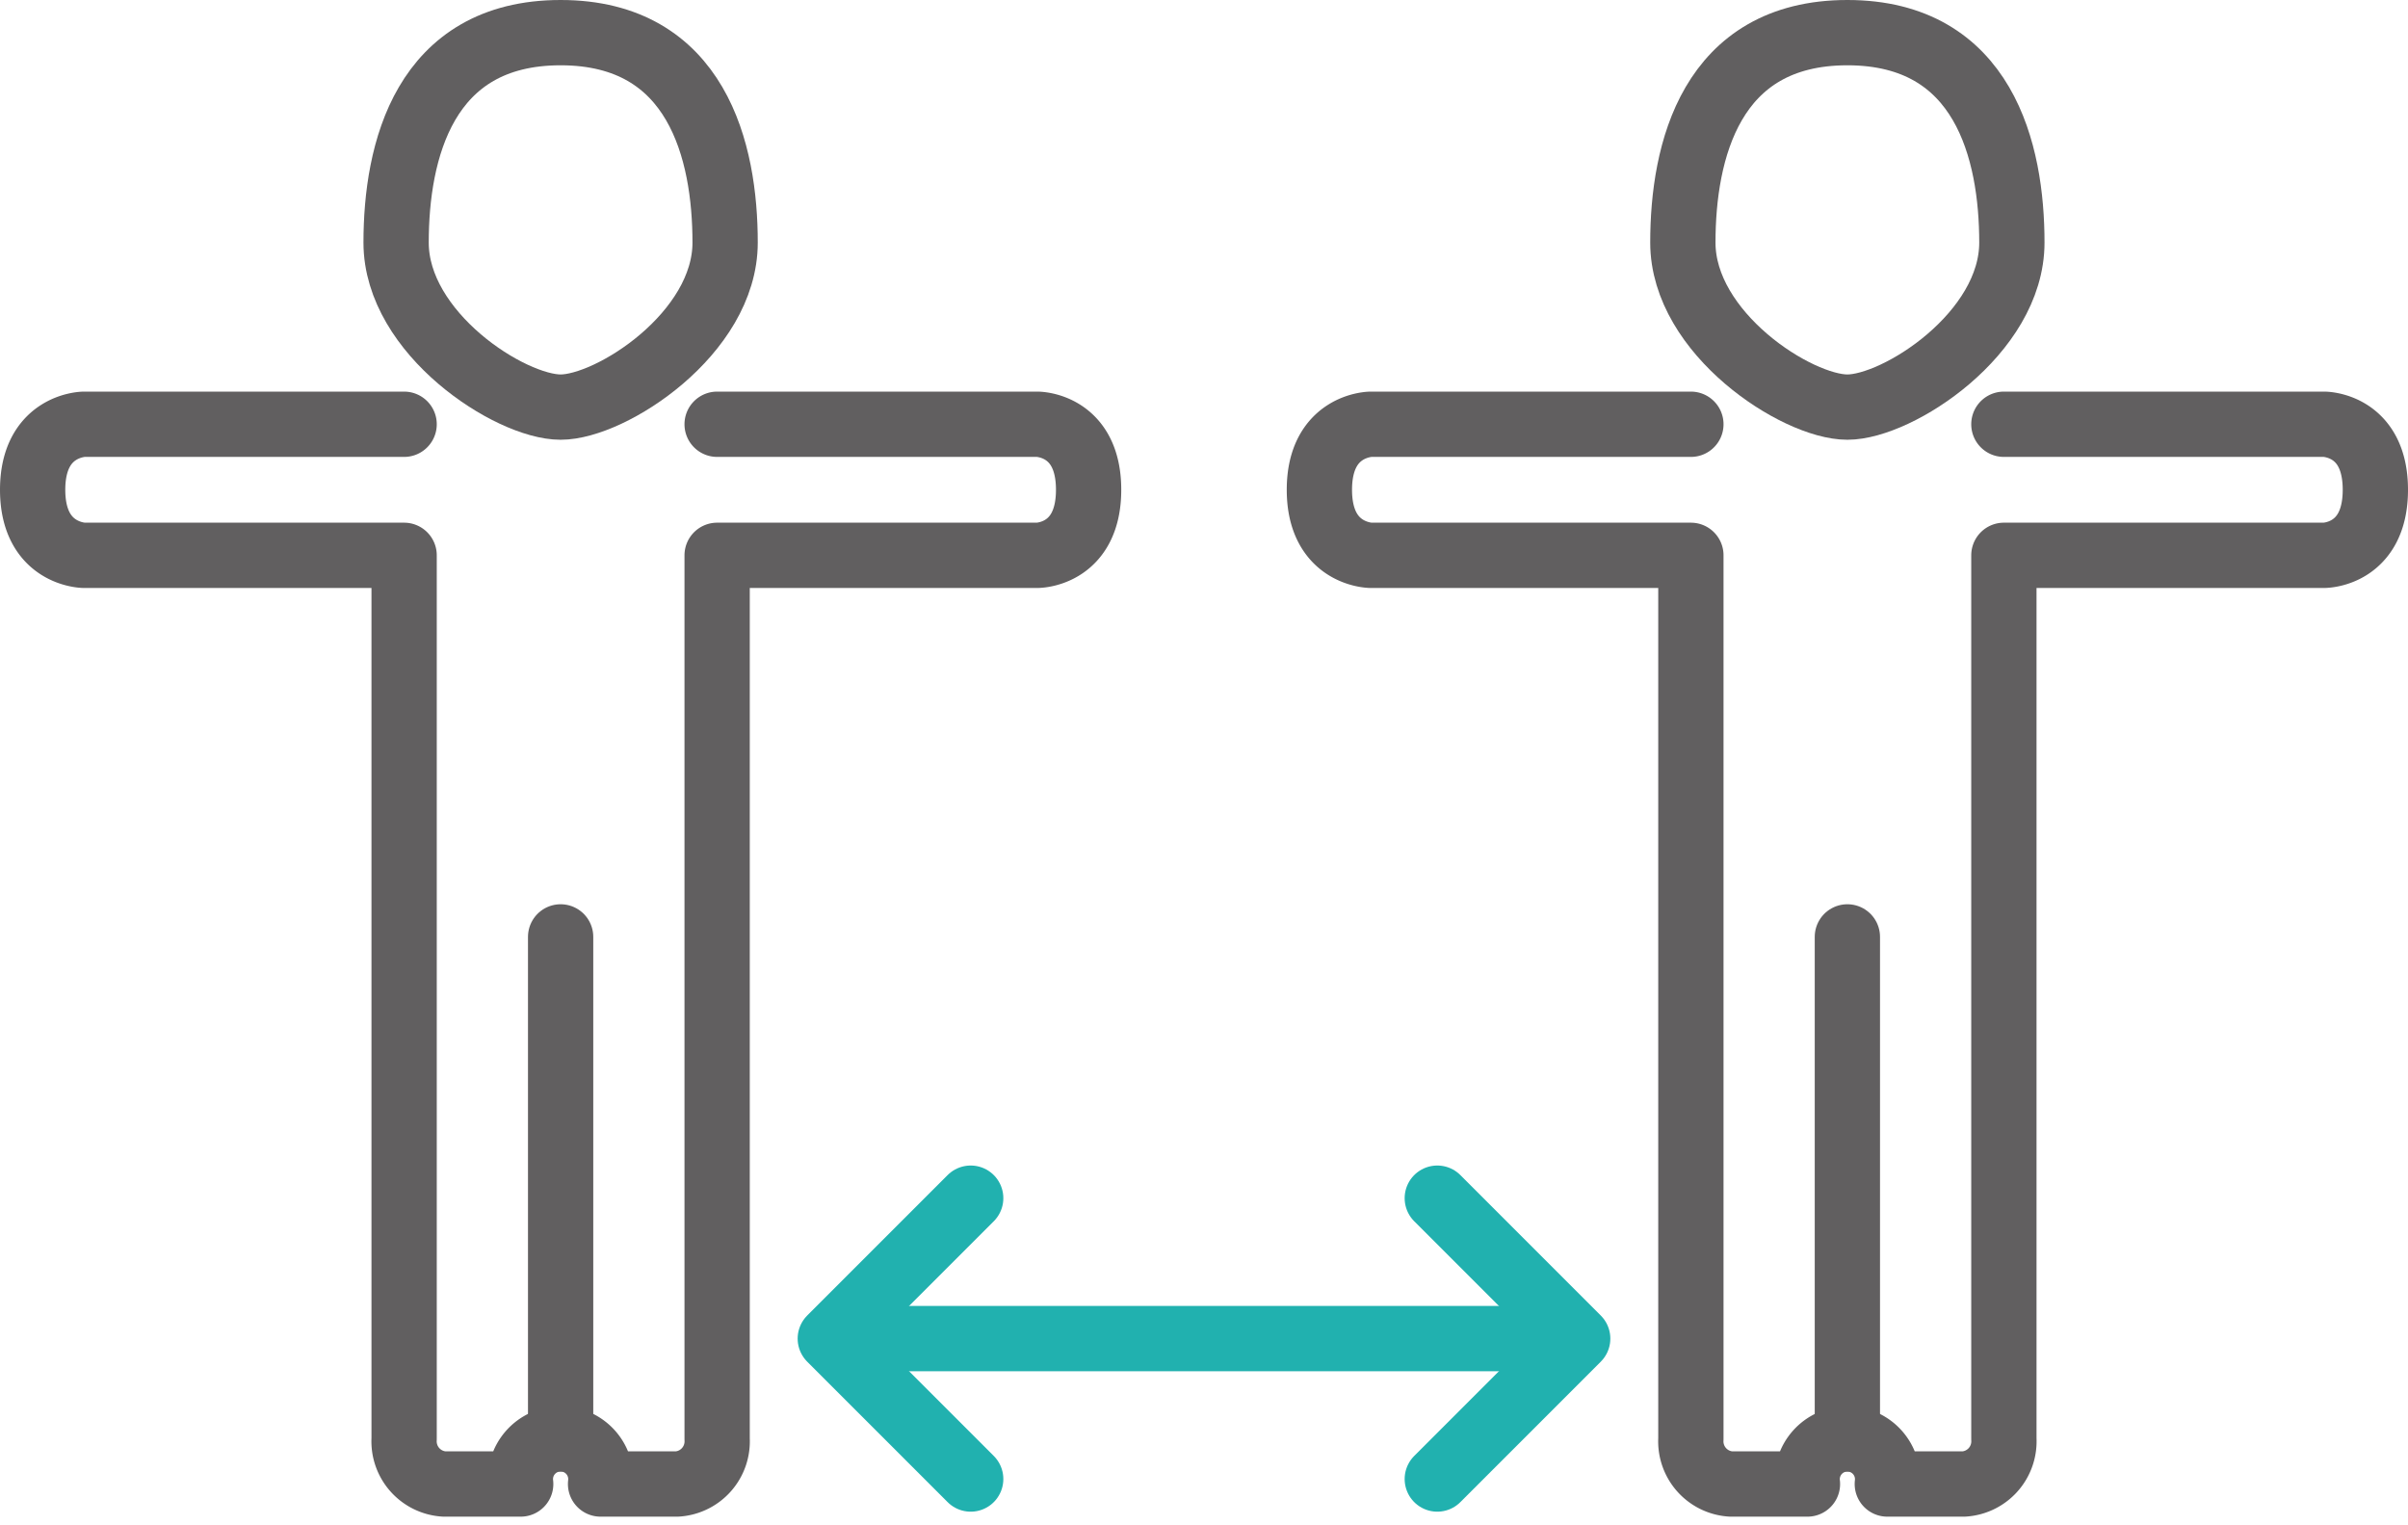
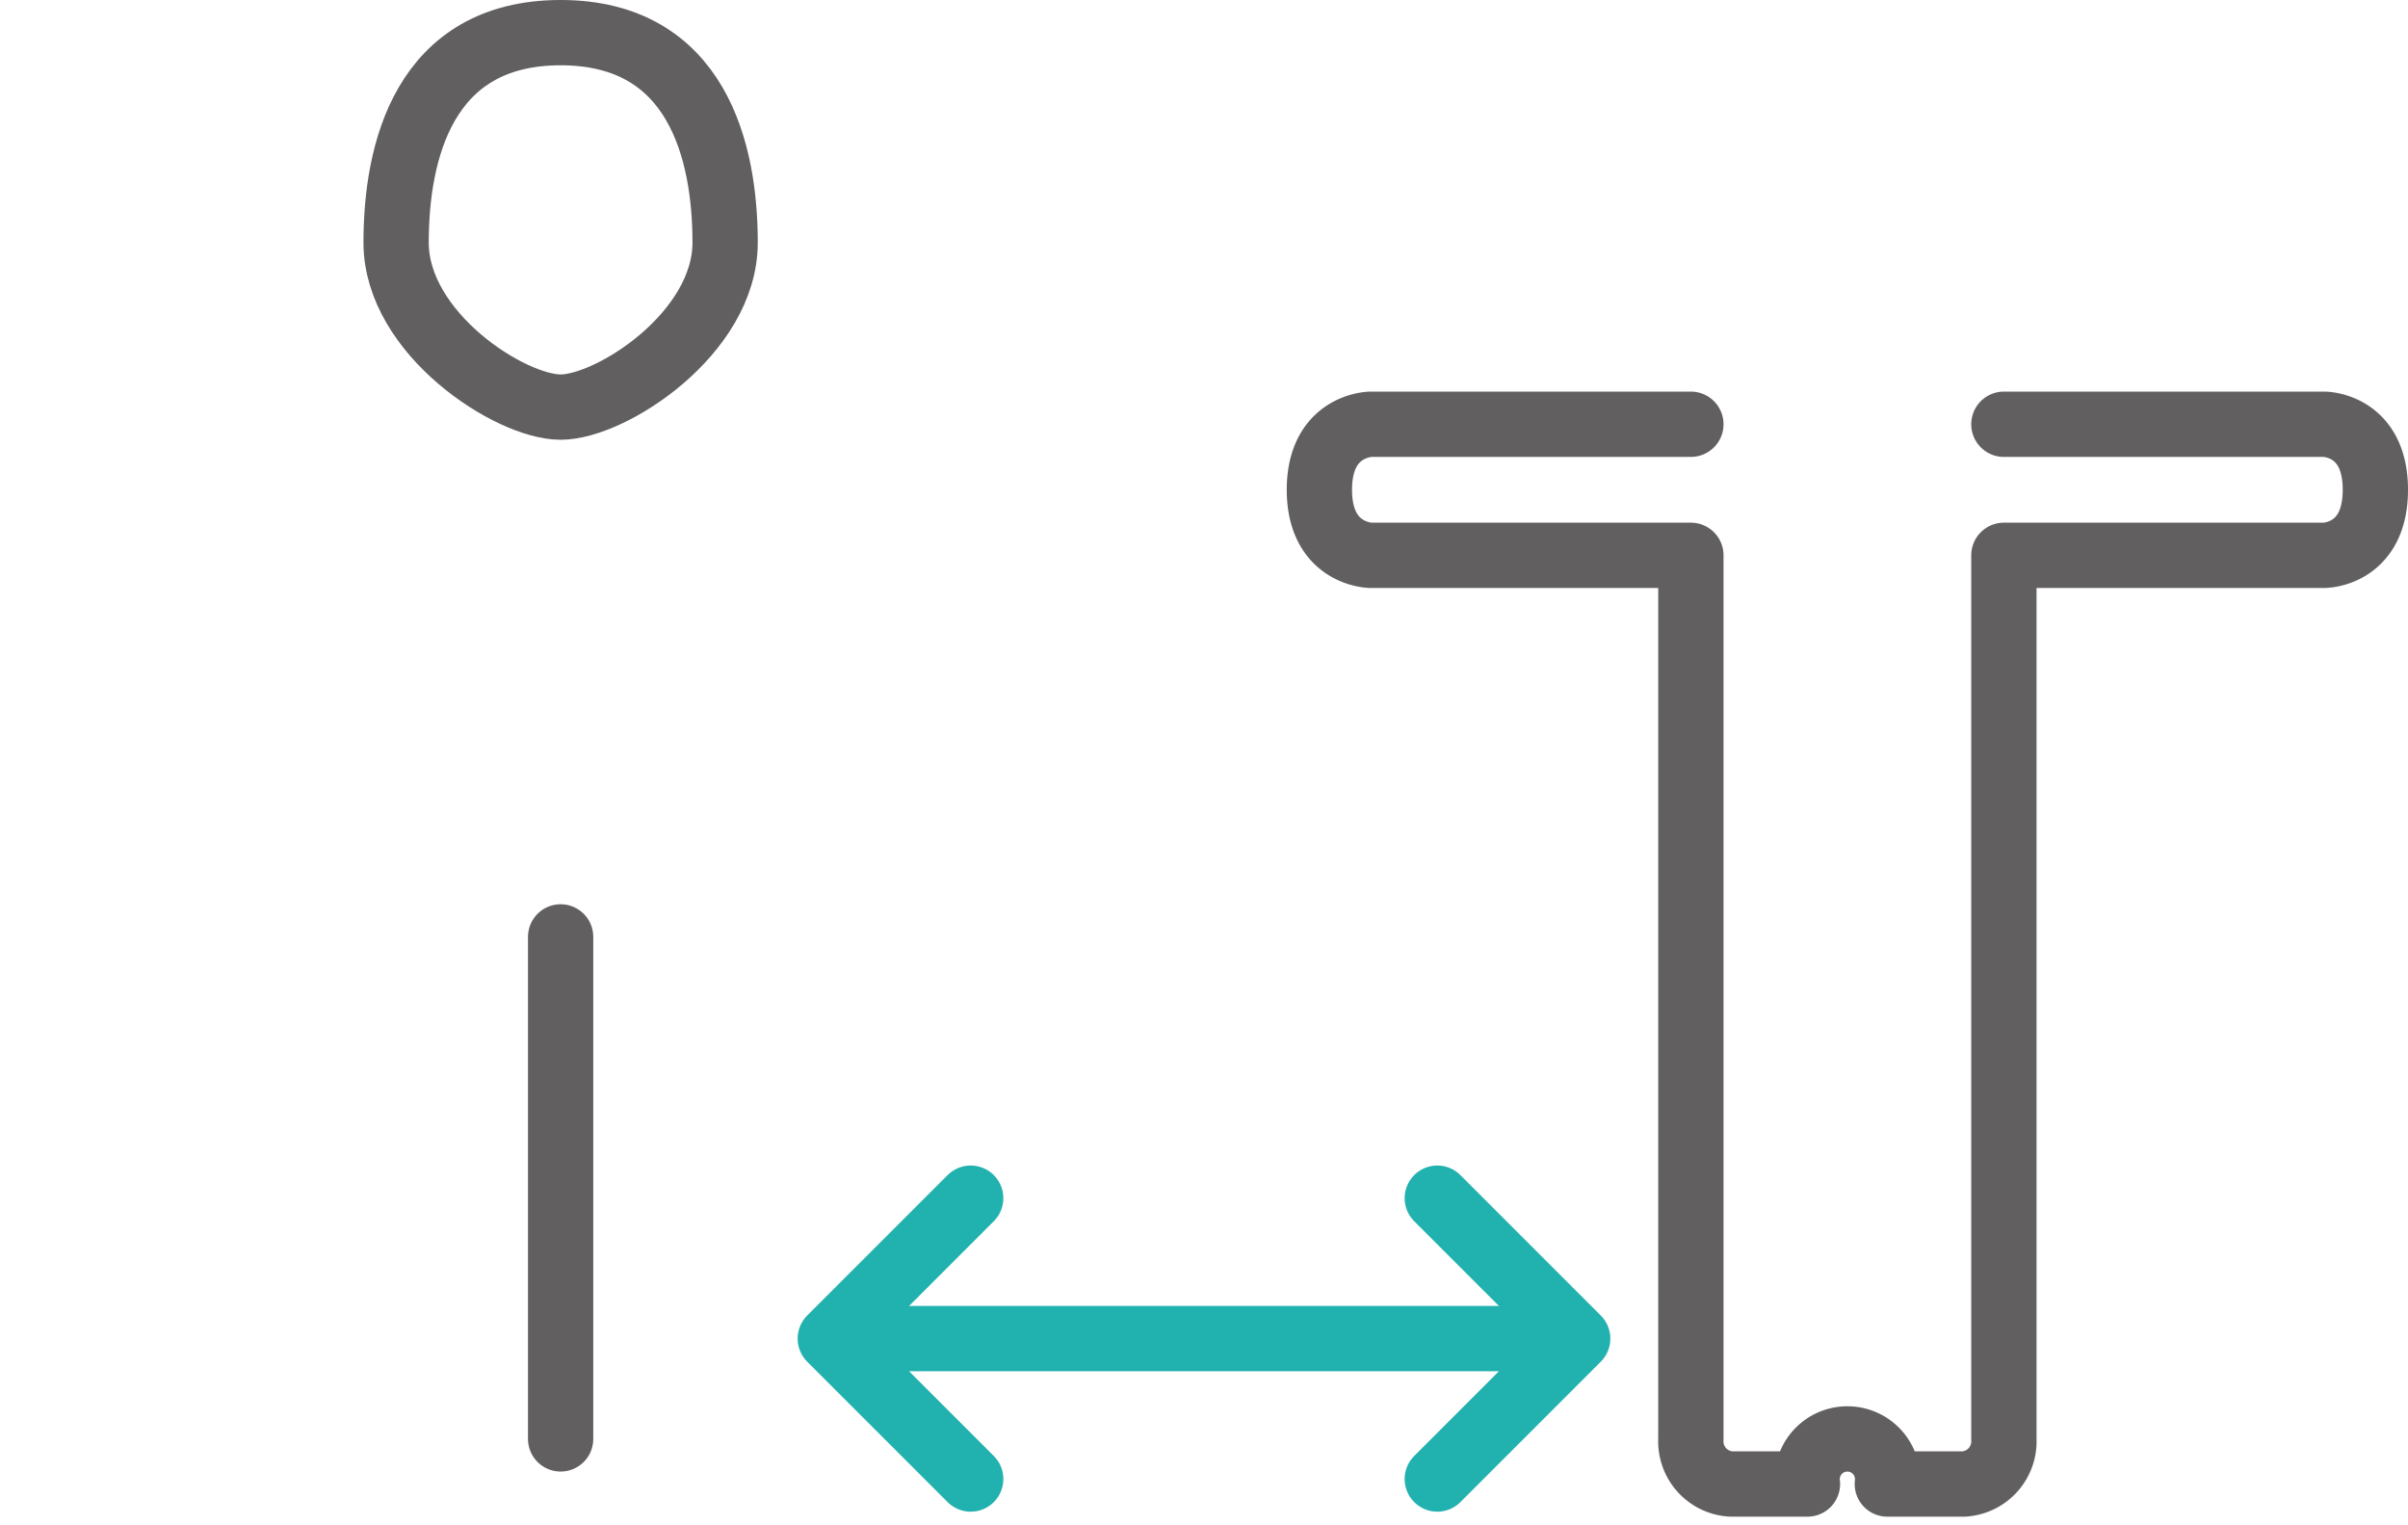
<svg xmlns="http://www.w3.org/2000/svg" width="184.432" height="116.798" viewBox="0 0 184.432 116.798">
  <g id="グループ_1209" data-name="グループ 1209" transform="translate(-780.453 -523.118)">
    <g id="グループ_1211" data-name="グループ 1211">
      <g id="グループ_1209-2" data-name="グループ 1209">
        <path id="パス_912" data-name="パス 912" d="M835.991,541.694c0,6.958-8.736,12.6-12.6,12.6s-12.6-5.641-12.6-12.6,2.124-16.076,12.6-16.076S835.991,534.736,835.991,541.694Z" fill="none" stroke="#615f60" stroke-linecap="round" stroke-linejoin="round" stroke-width="5" />
        <line id="線_235" data-name="線 235" y1="38.443" transform="translate(823.392 594.864)" fill="none" stroke="#615f60" stroke-linecap="round" stroke-linejoin="round" stroke-width="5" />
-         <path id="パス_913" data-name="パス 913" d="M811.405,555.607H786.876s-3.923.048-3.923,5.018,3.923,5.019,3.923,5.019h24.529v67.663a3.275,3.275,0,0,0,3.059,3.454h5.869a3.082,3.082,0,1,1,6.118,0h5.869a3.275,3.275,0,0,0,3.059-3.454V565.644h24.53s3.922,0,3.922-5.019-3.922-5.018-3.922-5.018h-24.53" fill="none" stroke="#615f60" stroke-linecap="round" stroke-linejoin="round" stroke-width="5" />
      </g>
      <g id="グループ_1210" data-name="グループ 1210">
-         <path id="パス_914" data-name="パス 914" d="M934.545,541.694c0,6.958-8.735,12.6-12.6,12.6s-12.6-5.641-12.6-12.6,2.124-16.076,12.6-16.076S934.545,534.736,934.545,541.694Z" fill="none" stroke="#615f60" stroke-linecap="round" stroke-linejoin="round" stroke-width="5" />
-         <line id="線_236" data-name="線 236" y1="38.443" transform="translate(921.946 594.864)" fill="none" stroke="#615f60" stroke-linecap="round" stroke-linejoin="round" stroke-width="5" />
        <path id="パス_915" data-name="パス 915" d="M909.96,555.607H885.43s-3.923.048-3.923,5.018,3.923,5.019,3.923,5.019h24.53v67.663a3.274,3.274,0,0,0,3.058,3.454h5.87a3.081,3.081,0,1,1,6.117,0h5.869a3.275,3.275,0,0,0,3.059-3.454V565.644h24.53s3.922,0,3.922-5.019-3.922-5.018-3.922-5.018h-24.53" fill="none" stroke="#615f60" stroke-linecap="round" stroke-linejoin="round" stroke-width="5" />
      </g>
    </g>
    <g id="グループ_1212" data-name="グループ 1212">
      <line id="線_237" data-name="線 237" x2="51.79" transform="translate(847.6 625.626)" fill="none" stroke="#21b1af" stroke-linecap="round" stroke-linejoin="round" stroke-width="5" />
      <path id="パス_916" data-name="パス 916" d="M890.537,614.872l10.754,10.754L890.537,636.38" fill="none" stroke="#21b1af" stroke-linecap="round" stroke-linejoin="round" stroke-width="5" />
      <path id="パス_917" data-name="パス 917" d="M854.8,614.872l-10.754,10.754L854.8,636.38" fill="none" stroke="#21b1af" stroke-linecap="round" stroke-linejoin="round" stroke-width="5" />
    </g>
  </g>
</svg>